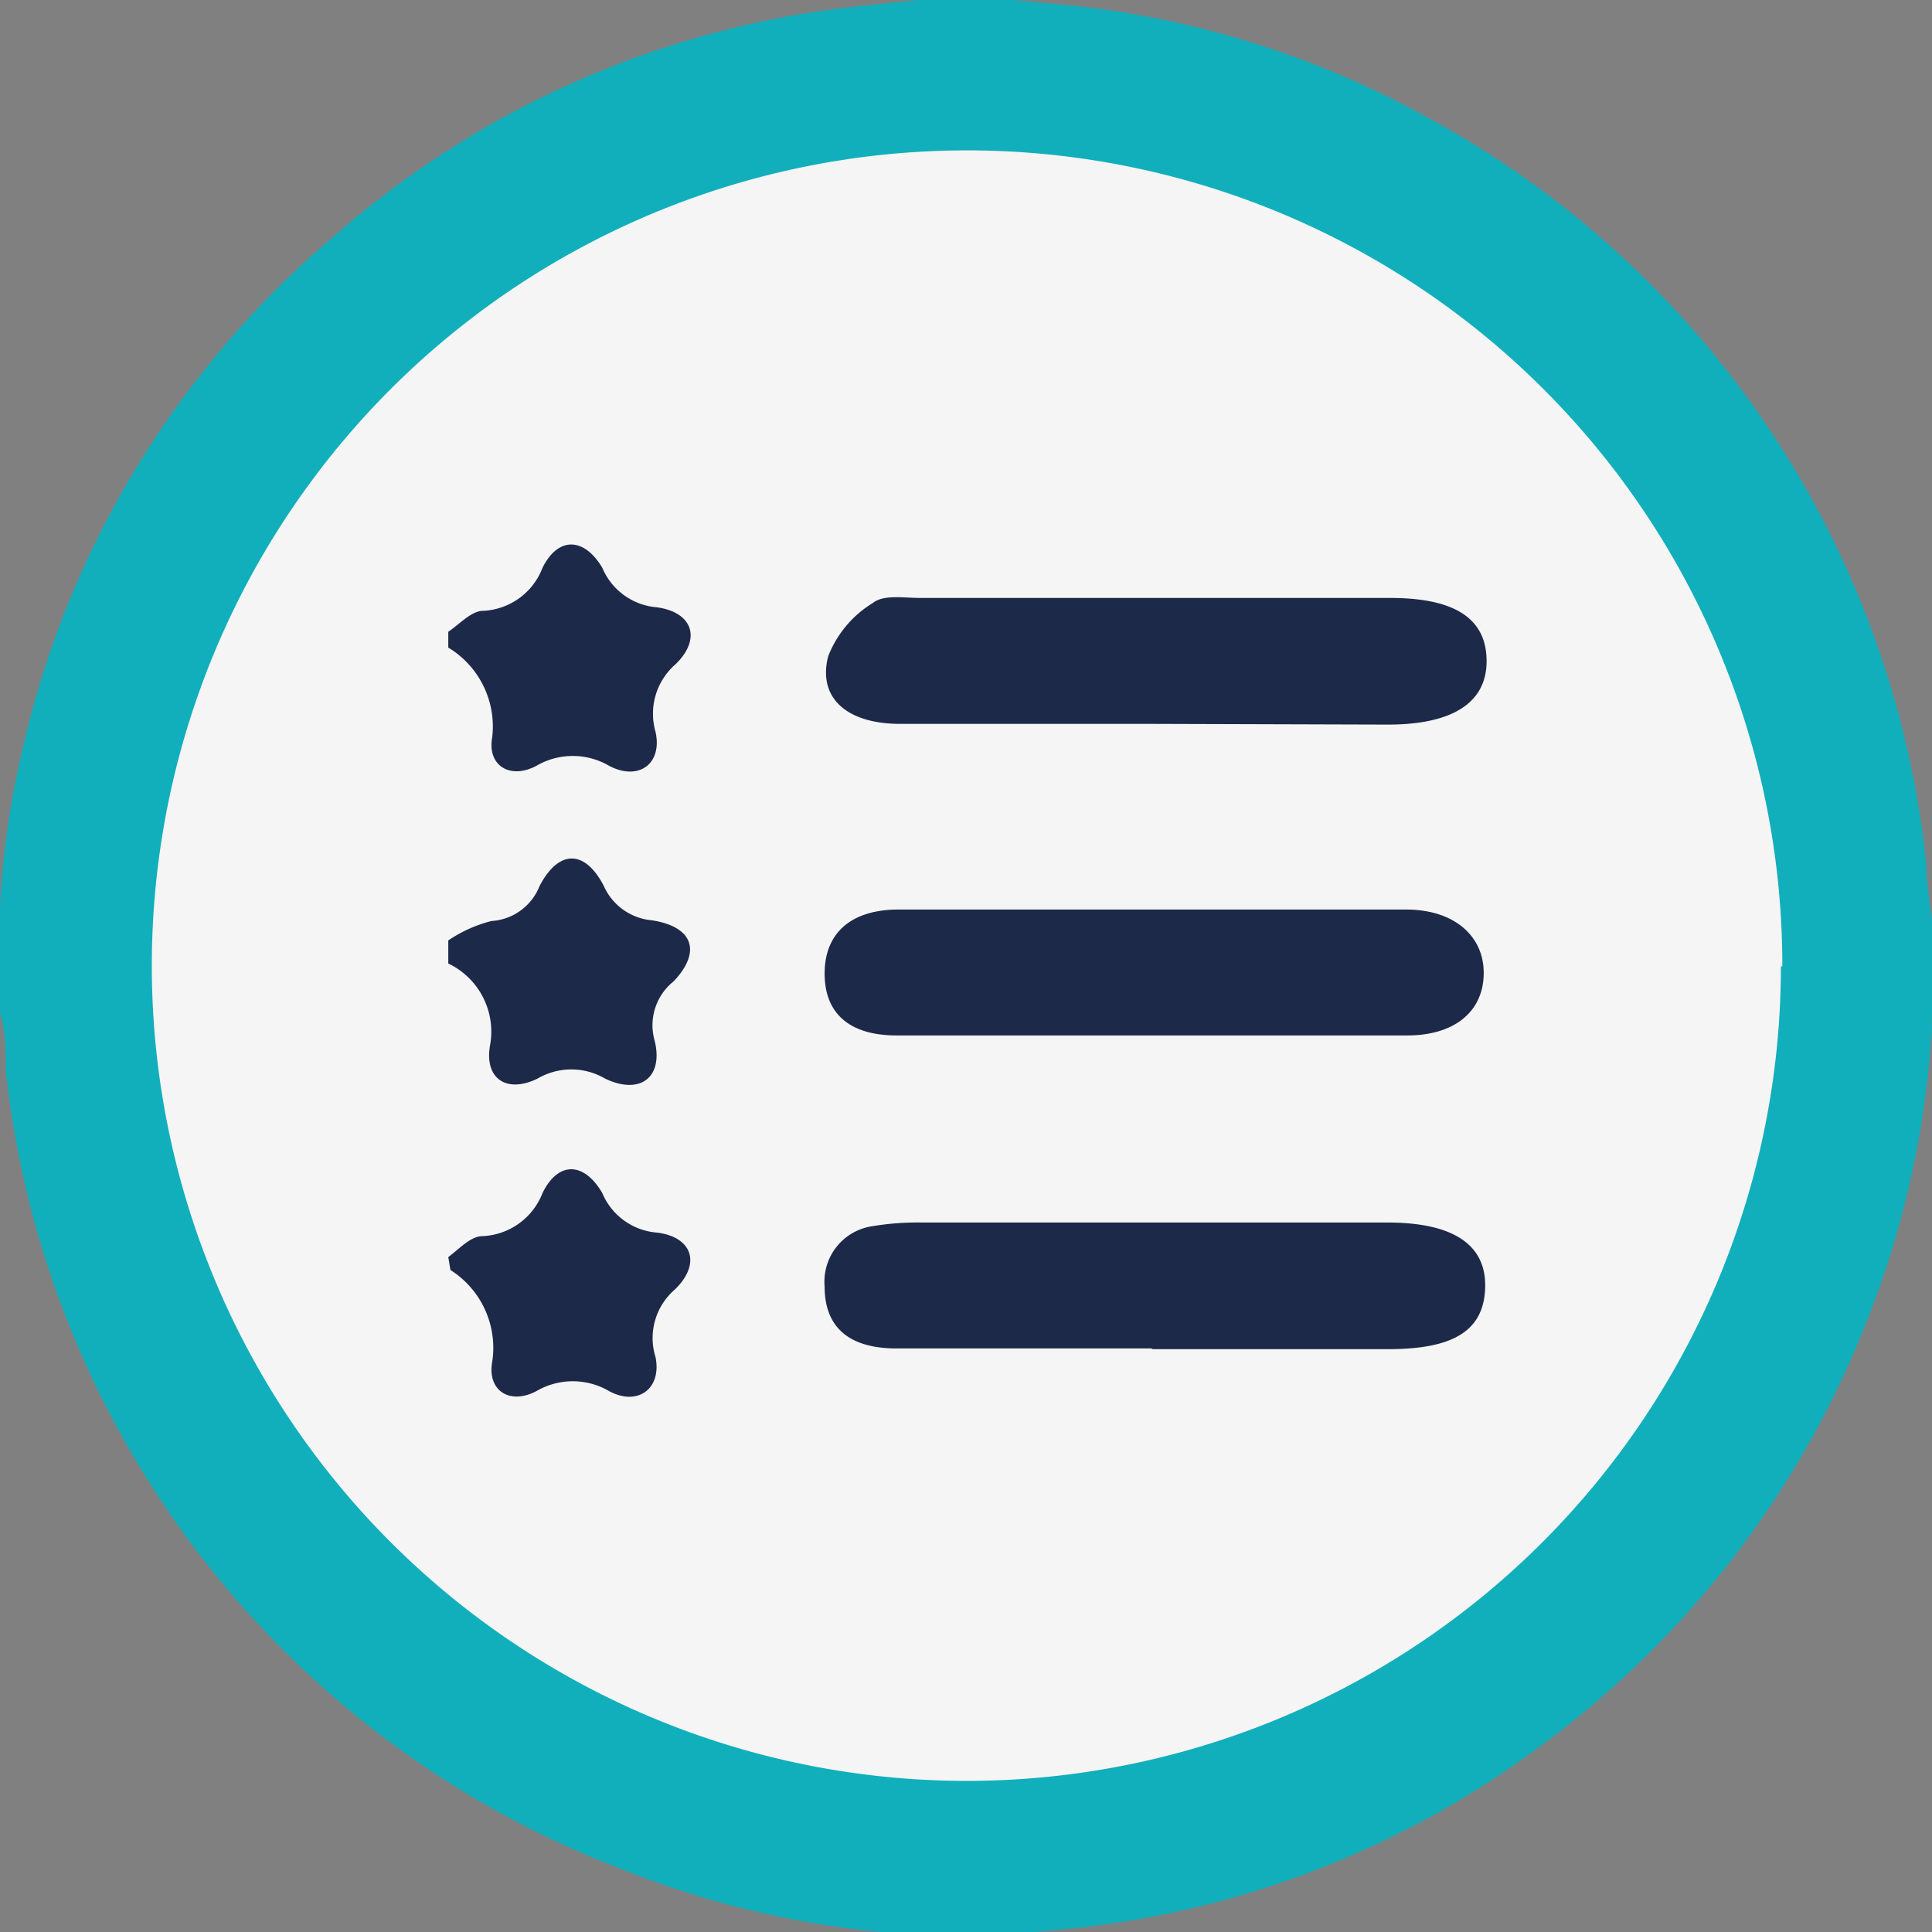
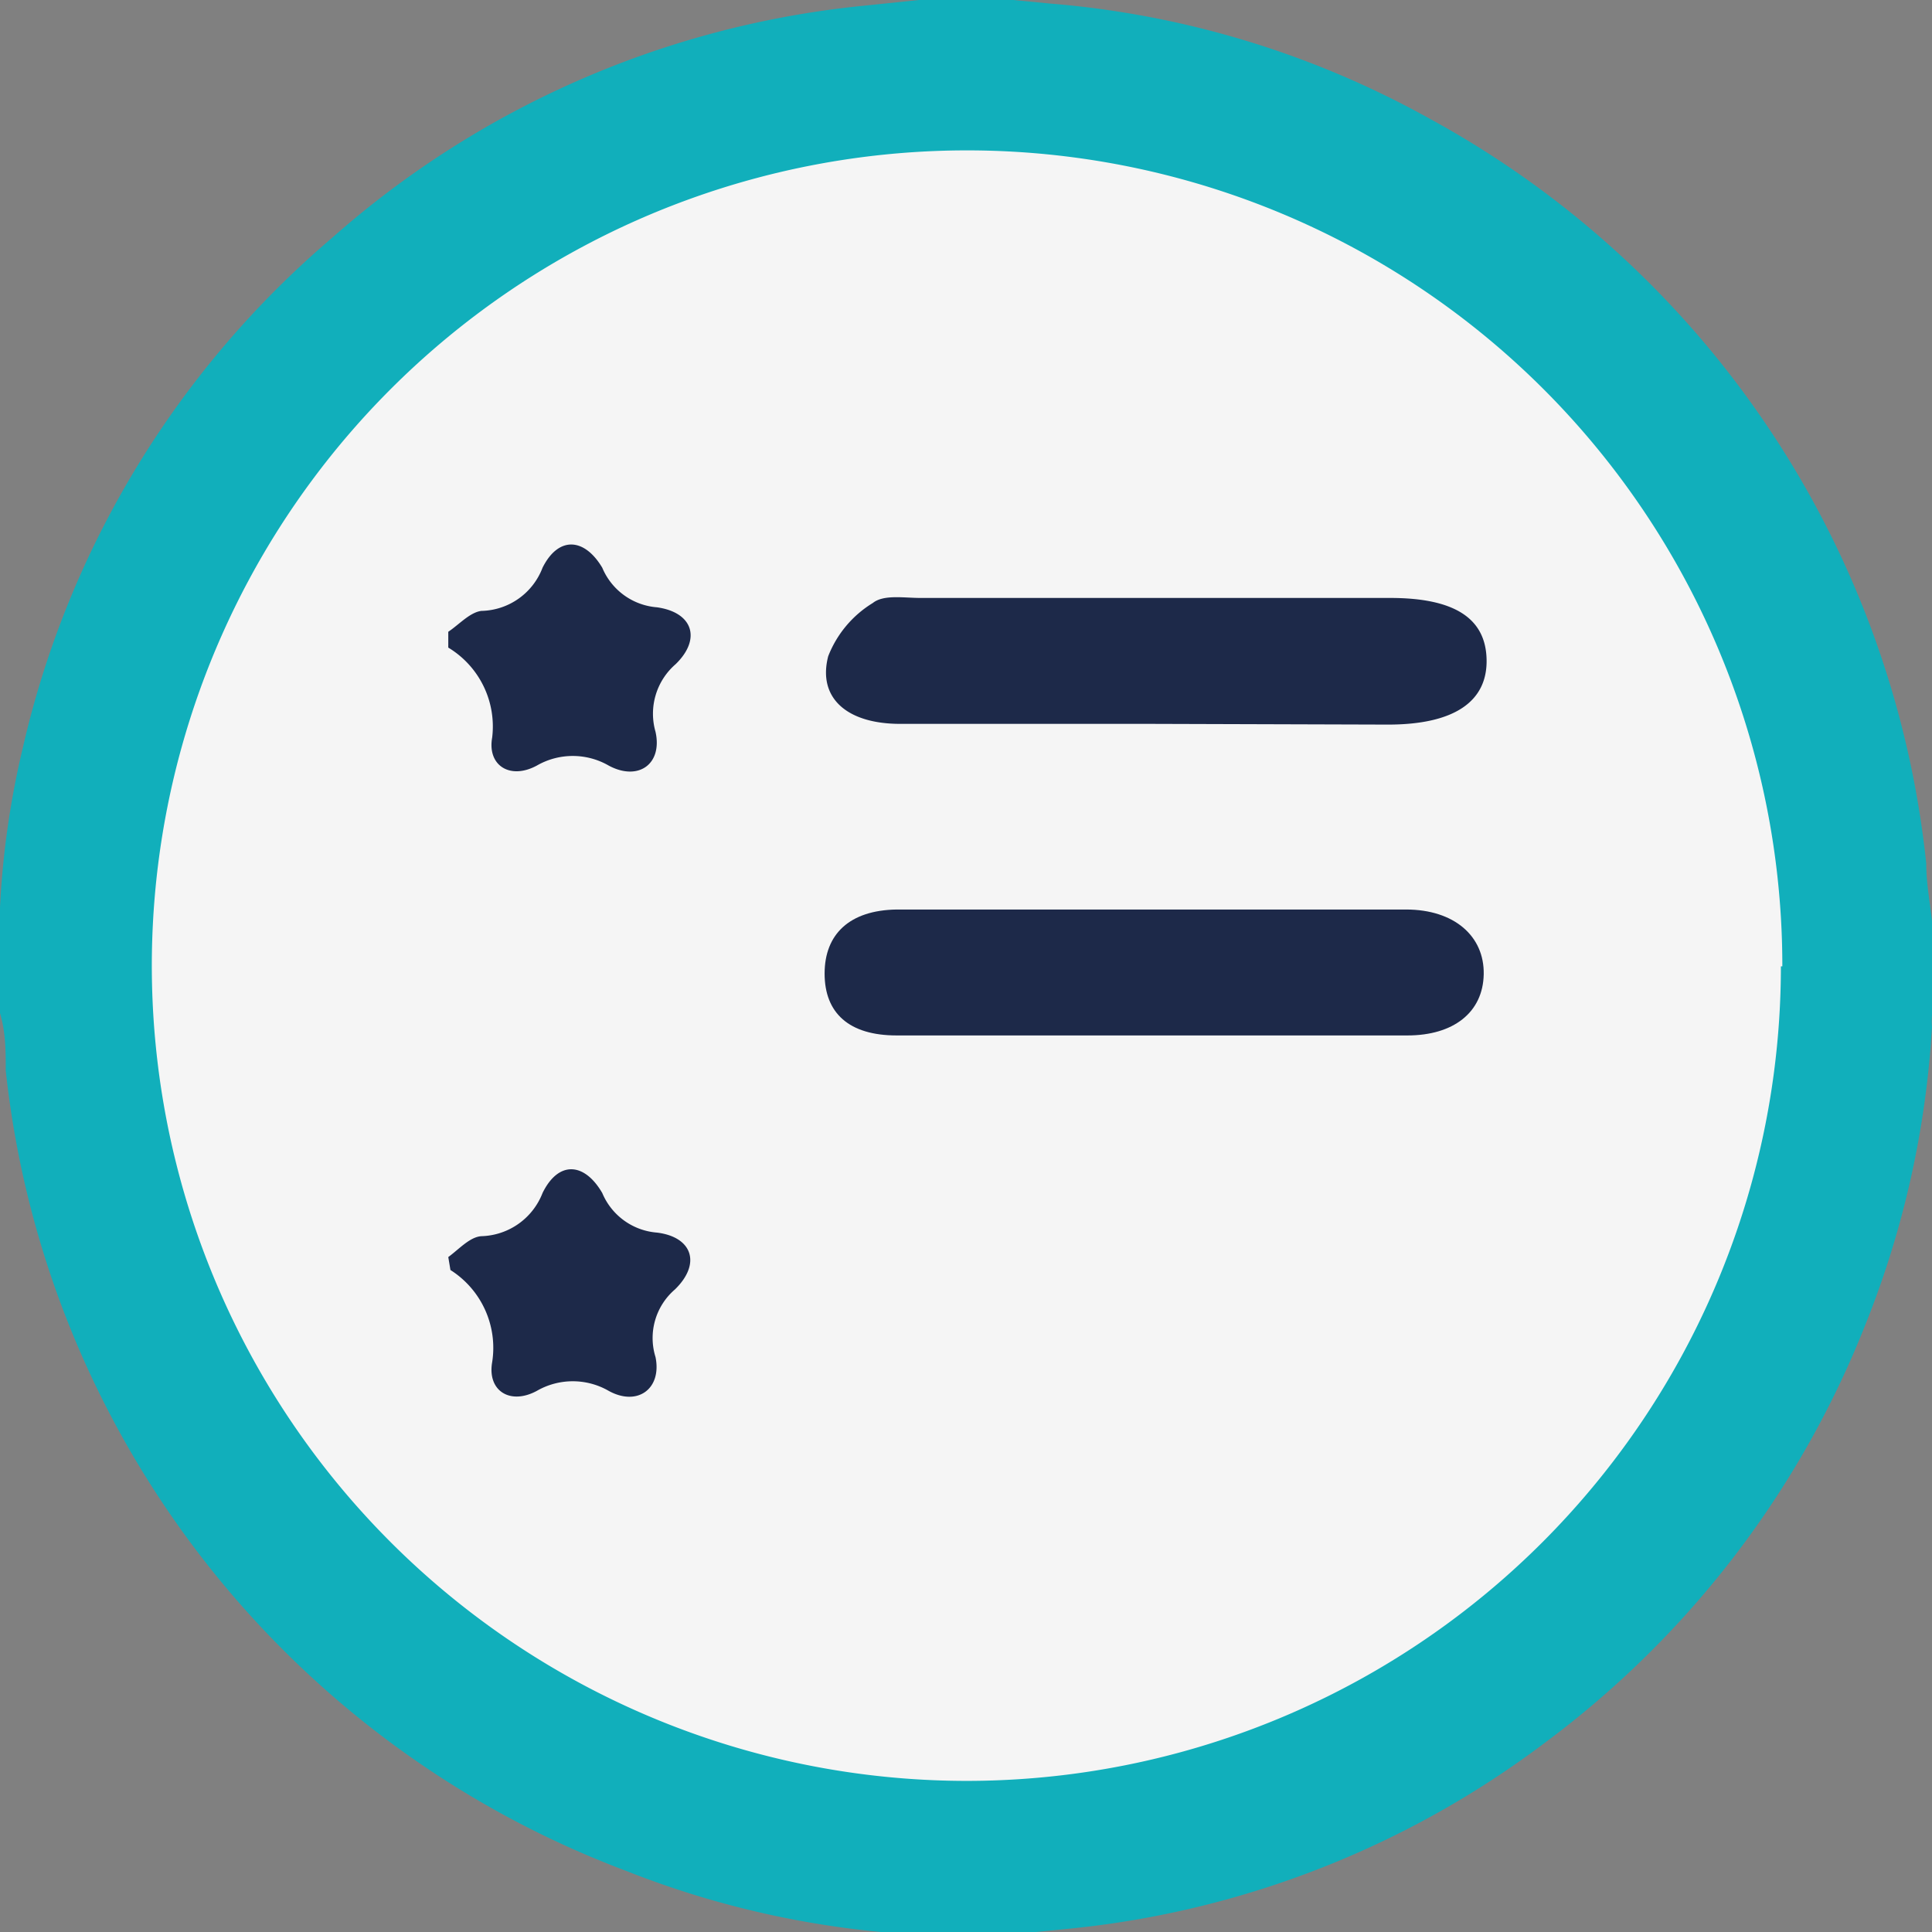
<svg xmlns="http://www.w3.org/2000/svg" viewBox="0 0 26.85 26.85">
  <rect x="0" y="0" width="26.85" height="26.85" fill="#808080" stroke="none" />
  <defs>
    <style>.cls-1{fill:#f5f5f5;}.cls-2{fill:#1d2949;}.cls-3{fill:#11afbb;}</style>
  </defs>
  <title>compatibilidad-genuino-cloud</title>
  <g id="Capa_2" data-name="Capa 2">
    <g id="Capa_1-2" data-name="Capa 1">
      <circle class="cls-1" cx="13.43" cy="13.51" r="11.85" />
      <path class="cls-2" d="M6.23,17.47c.15-.11.3-.28.46-.29a.94.94,0,0,0,.85-.6c.22-.45.58-.43.83,0a.9.9,0,0,0,.76.55c.49.06.62.43.25.79a.89.89,0,0,0-.27.94c.09.44-.25.69-.65.47a1,1,0,0,0-1,0c-.37.2-.69,0-.62-.4a1.28,1.28,0,0,0-.58-1.28Z" />
      <path class="cls-2" d="M6.23,8.78c.15-.1.3-.27.46-.29a.93.93,0,0,0,.85-.6c.22-.44.58-.42.83,0a.9.9,0,0,0,.76.55c.5.07.62.44.26.79a.91.91,0,0,0-.28.94c.1.45-.24.69-.65.47a1,1,0,0,0-1,0c-.37.2-.69,0-.62-.39A1.28,1.28,0,0,0,6.23,9Z" />
-       <path class="cls-2" d="M6.23,13.07a1.89,1.89,0,0,1,.6-.27.77.77,0,0,0,.67-.49c.27-.51.63-.5.89,0a.81.81,0,0,0,.67.48c.58.09.69.44.3.85a.78.78,0,0,0-.26.83c.12.51-.21.75-.69.52a.93.93,0,0,0-.94,0c-.43.21-.74,0-.66-.46a1.05,1.05,0,0,0-.58-1.14Z" />
      <path class="cls-2" d="M16.05,12.64h3.49c.67,0,1.09.37,1.08.9s-.42.85-1.06.85h-7.1c-.66,0-1-.31-1-.86s.35-.88,1-.89Z" />
      <path class="cls-2" d="M16,10.06c-1.16,0-2.32,0-3.49,0-.74,0-1.15-.36-1-.94a1.51,1.51,0,0,1,.62-.74c.15-.12.43-.07.66-.07,2.18,0,4.35,0,6.53,0,.89,0,1.33.28,1.34.86s-.45.9-1.37.9Z" />
-       <path class="cls-2" d="M16,18.74c-1.18,0-2.36,0-3.54,0-.69,0-1-.32-1-.86a.78.78,0,0,1,.67-.84,3.82,3.82,0,0,1,.68-.05h6.47c.92,0,1.38.31,1.36.91s-.45.85-1.35.85c-1.09,0-2.18,0-3.27,0Z" />
      <path class="cls-3" d="M12.77,0h1.31l.52.05a13,13,0,0,1,5.27,1.6A13.38,13.38,0,0,1,26.77,12c0,.27.05.53.08.8v1.31a1,1,0,0,0,0,.16,13.17,13.17,0,0,1-.93,4.15,13.33,13.33,0,0,1-4.45,5.8,13.13,13.13,0,0,1-6.57,2.58l-.8.08H12.77l-.15,0A12.91,12.91,0,0,1,8.7,26,13.42,13.42,0,0,1,.08,14.88c0-.27,0-.53-.08-.8V12.77l0-.16a12.11,12.11,0,0,1,.32-2.23A13.15,13.15,0,0,1,4.61,3.31,13.11,13.11,0,0,1,12,.08Zm12,13.43A11.33,11.33,0,1,0,13.43,24.75,11.32,11.32,0,0,0,24.75,13.43Z" />
    </g>
  </g>
</svg>